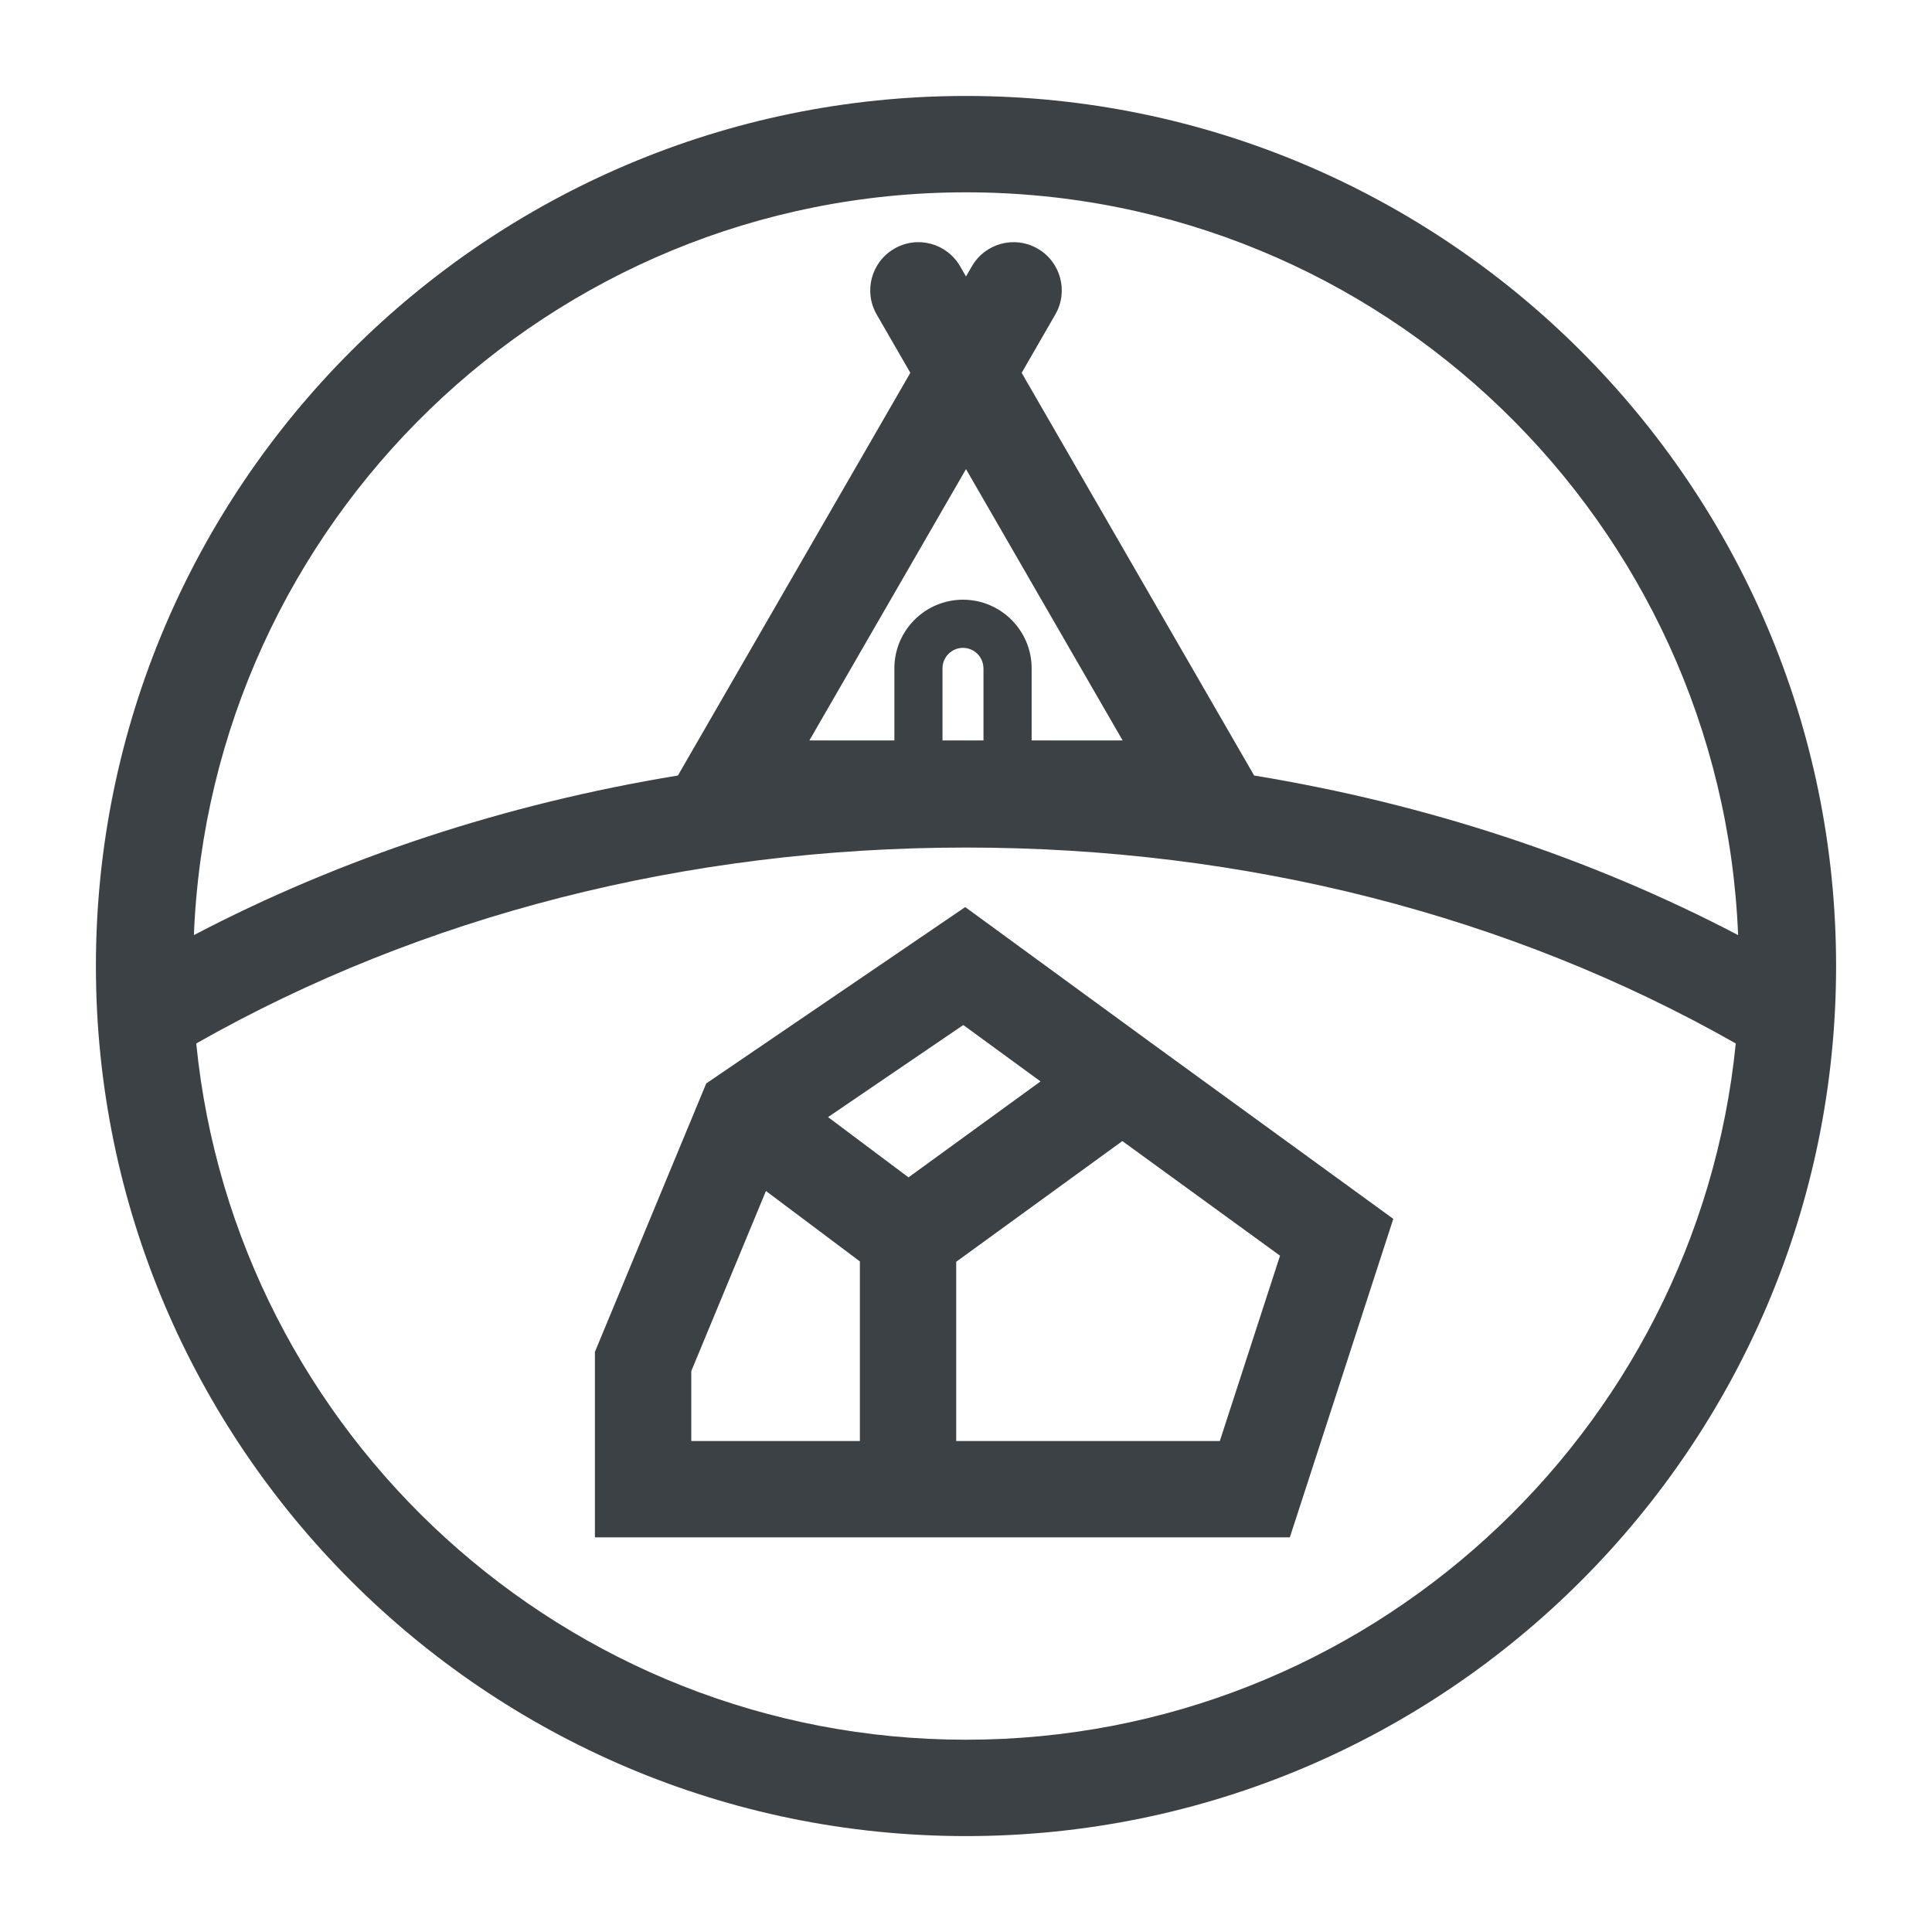
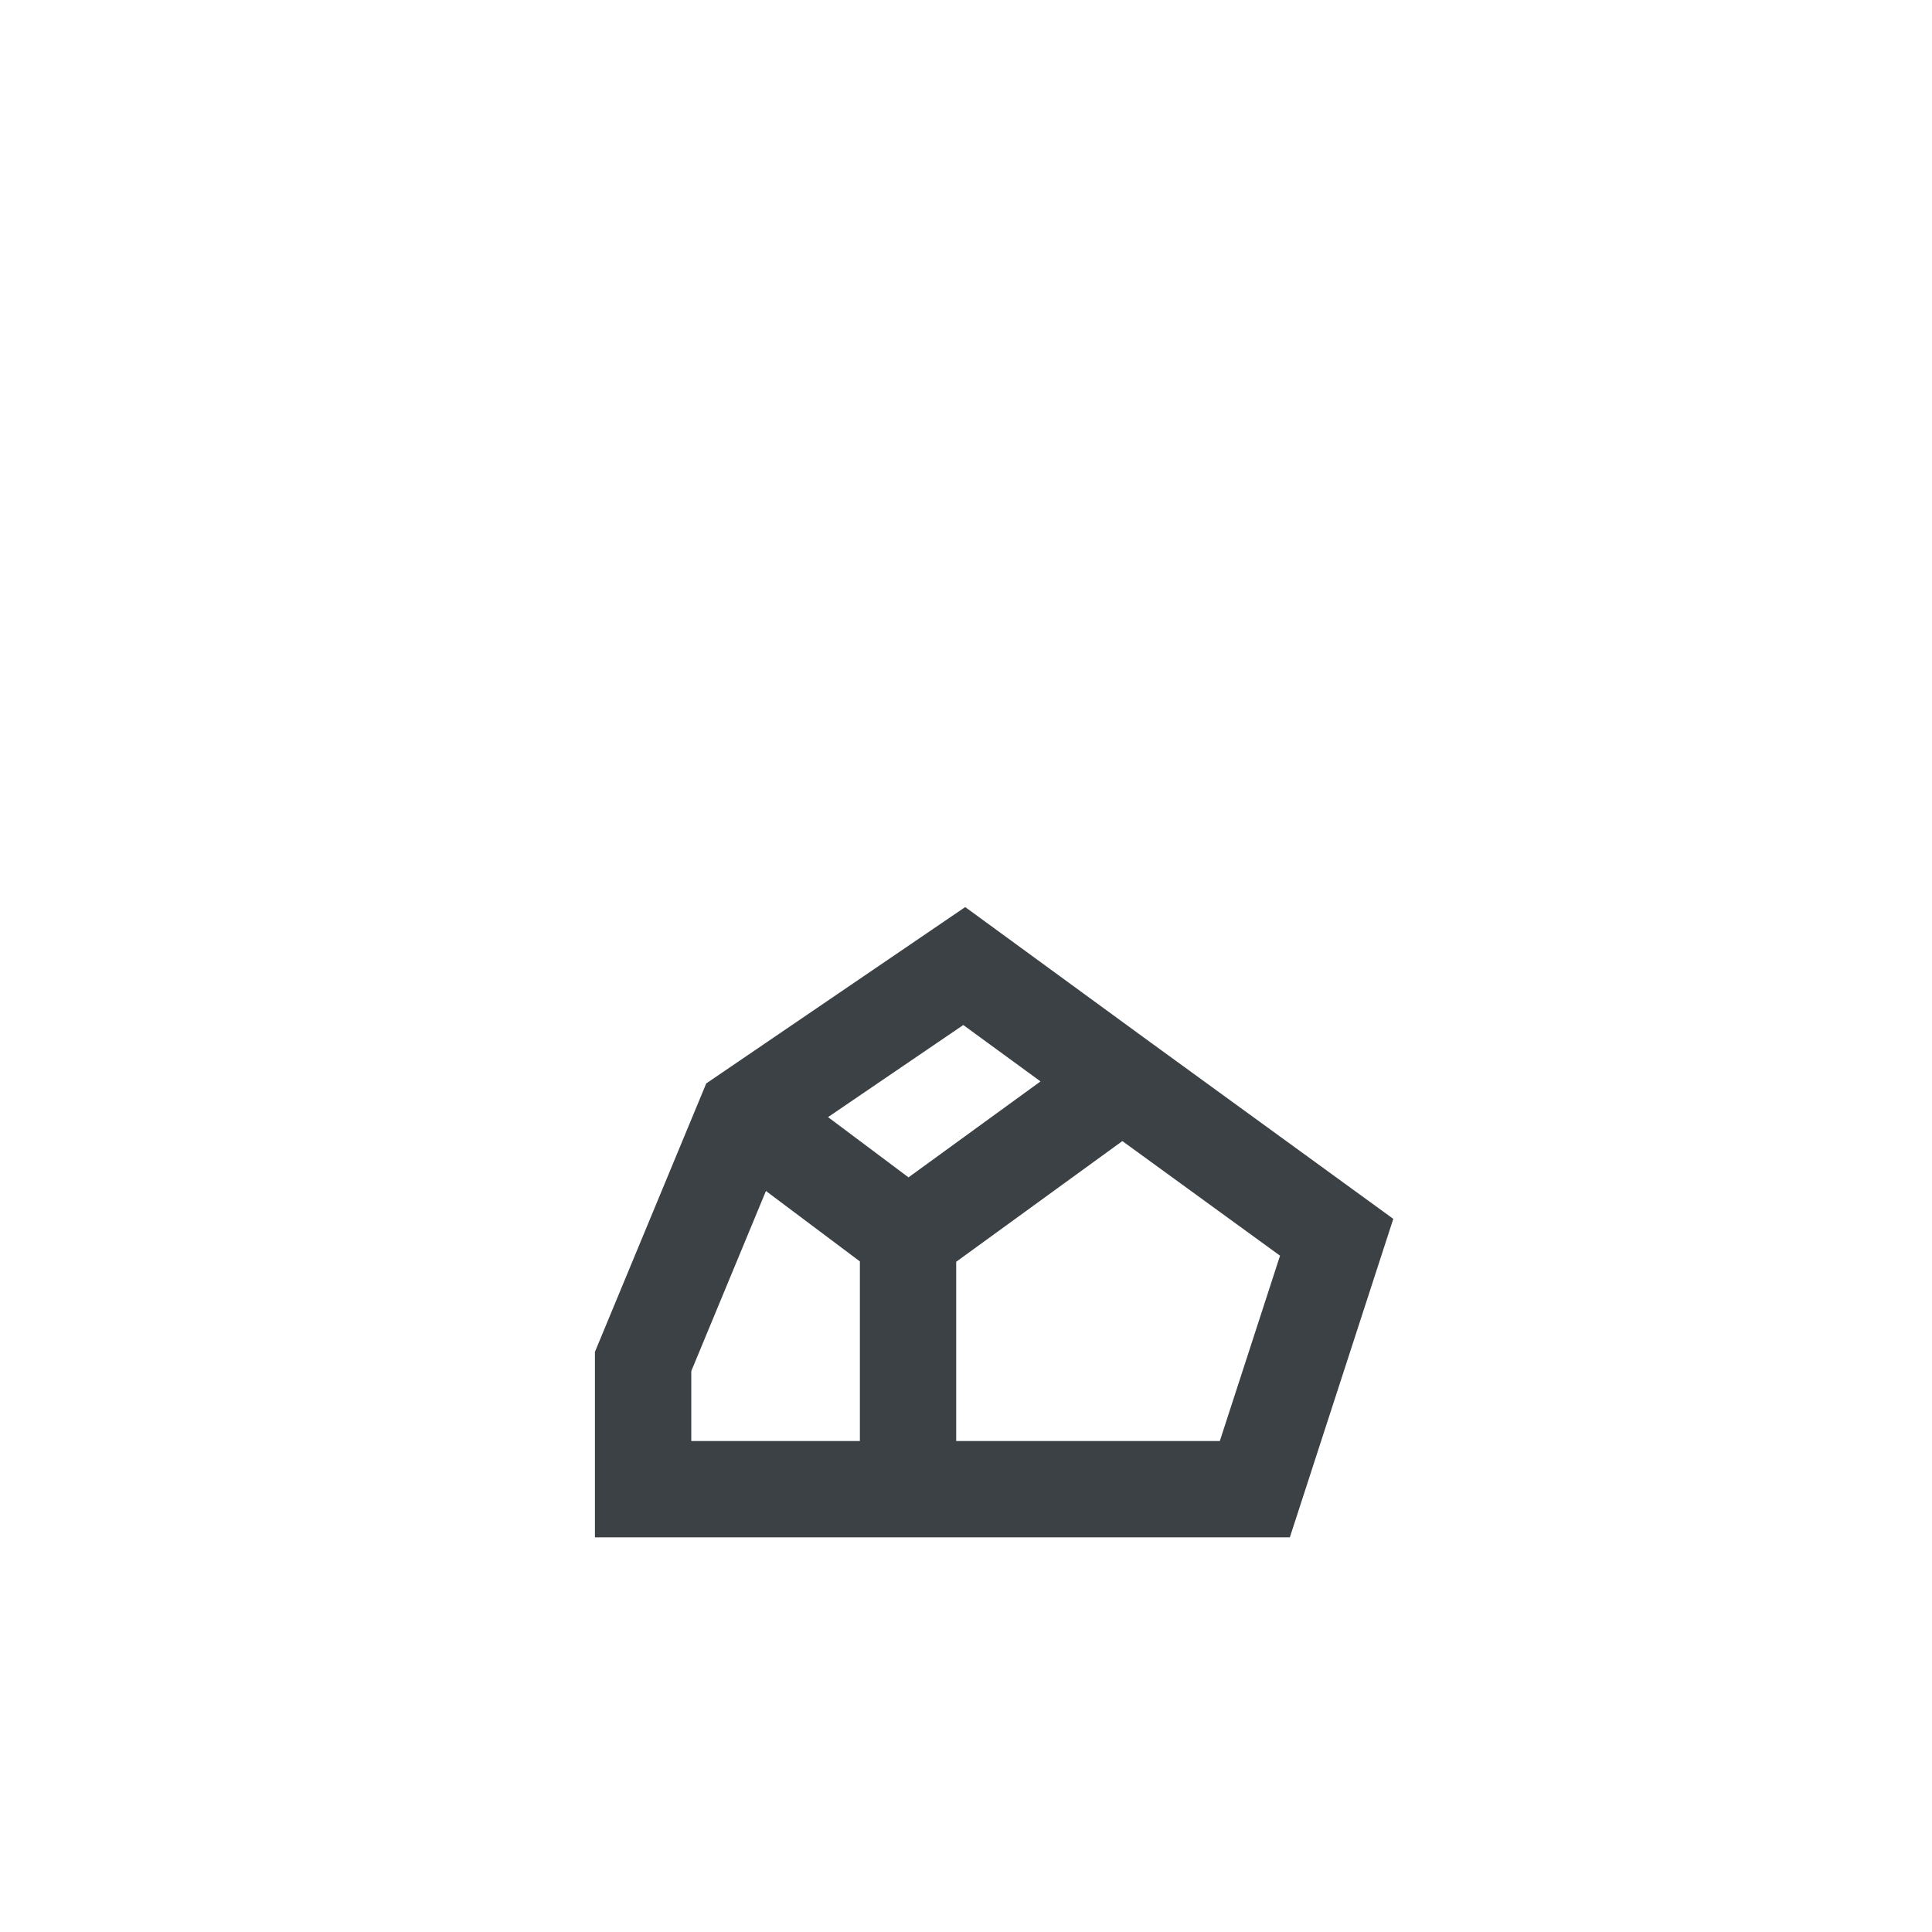
<svg xmlns="http://www.w3.org/2000/svg" width="42" height="42" viewBox="0 0 42 42" fill="none">
-   <path d="M21 2.086C10.571 2.086 2.085 10.571 2.085 21C2.085 31.429 10.57 39.915 21 39.915C31.43 39.915 39.915 31.43 39.915 21C39.915 10.57 31.43 2.086 21 2.086ZM21 4.181C30.047 4.181 37.428 11.366 37.785 20.328C34.556 18.639 31.005 17.474 27.264 16.859L22.21 8.105L22.942 6.836C23.231 6.335 23.059 5.695 22.559 5.406C22.056 5.115 21.417 5.288 21.128 5.789L21 6.01L20.872 5.789C20.582 5.287 19.943 5.115 19.442 5.406C18.941 5.695 18.769 6.336 19.058 6.836L19.79 8.105L14.737 16.859C10.995 17.474 7.444 18.639 4.215 20.328C4.572 11.366 11.953 4.181 21 4.181V4.181ZM20.935 13.037C20.112 13.037 19.443 13.706 19.443 14.529V16.097H17.595L21 10.198L24.405 16.097H22.427V14.529C22.427 13.706 21.757 13.037 20.934 13.037H20.935ZM21.38 14.529V16.097H20.489V14.529C20.489 14.284 20.689 14.084 20.934 14.084C21.179 14.084 21.379 14.284 21.379 14.529H21.38ZM21 37.82C12.294 37.82 5.113 31.171 4.266 22.684C9.161 19.905 14.926 18.425 21 18.425C27.074 18.425 32.84 19.904 37.734 22.684C36.887 31.171 29.706 37.82 21 37.82Z" fill="#3C4145" />
  <path d="M20.983 19.719L15.353 23.553L12.933 29.389V33.421H28.04L30.289 26.497L25.017 22.665L20.983 19.719V19.719ZM18.693 31.326H15.028V29.806L16.651 25.891L18.693 27.422V31.327V31.326ZM18.001 24.285L20.941 22.283L22.62 23.509L19.75 25.595L18.001 24.285V24.285ZM27.827 27.297L26.518 31.326H20.787V27.43L24.399 24.806L27.826 27.297H27.827Z" fill="#3C4145" />
</svg>